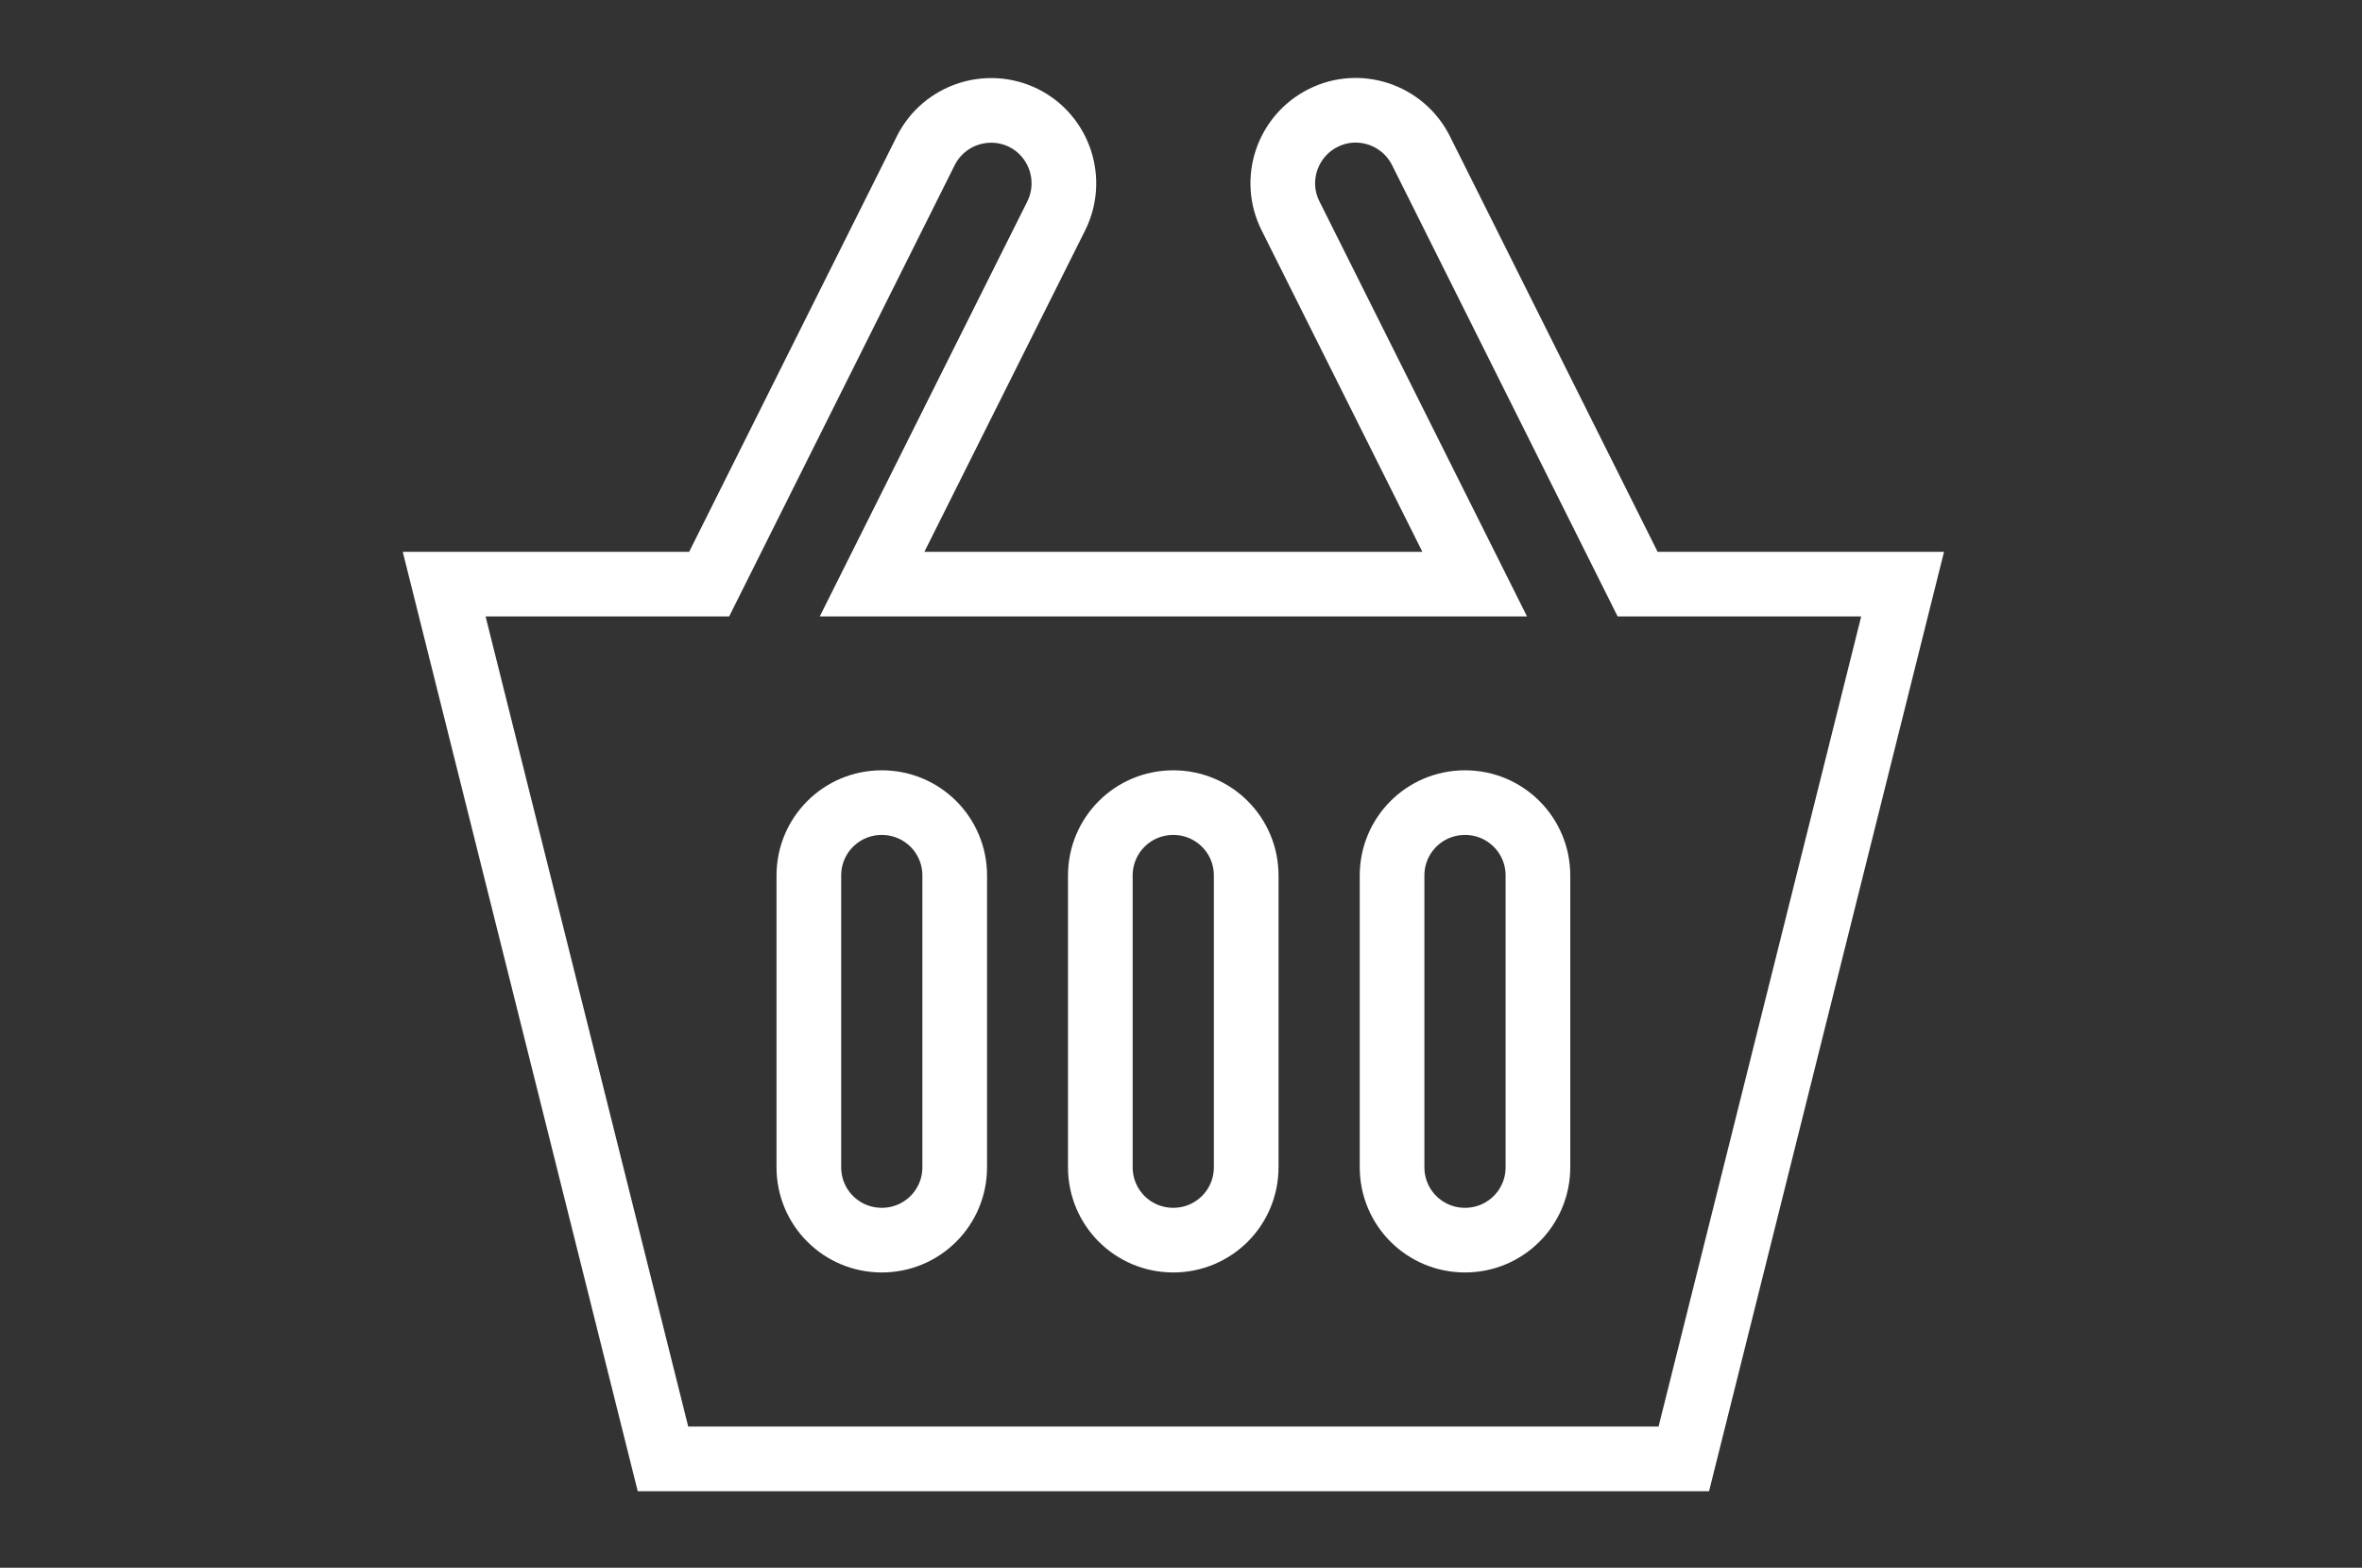
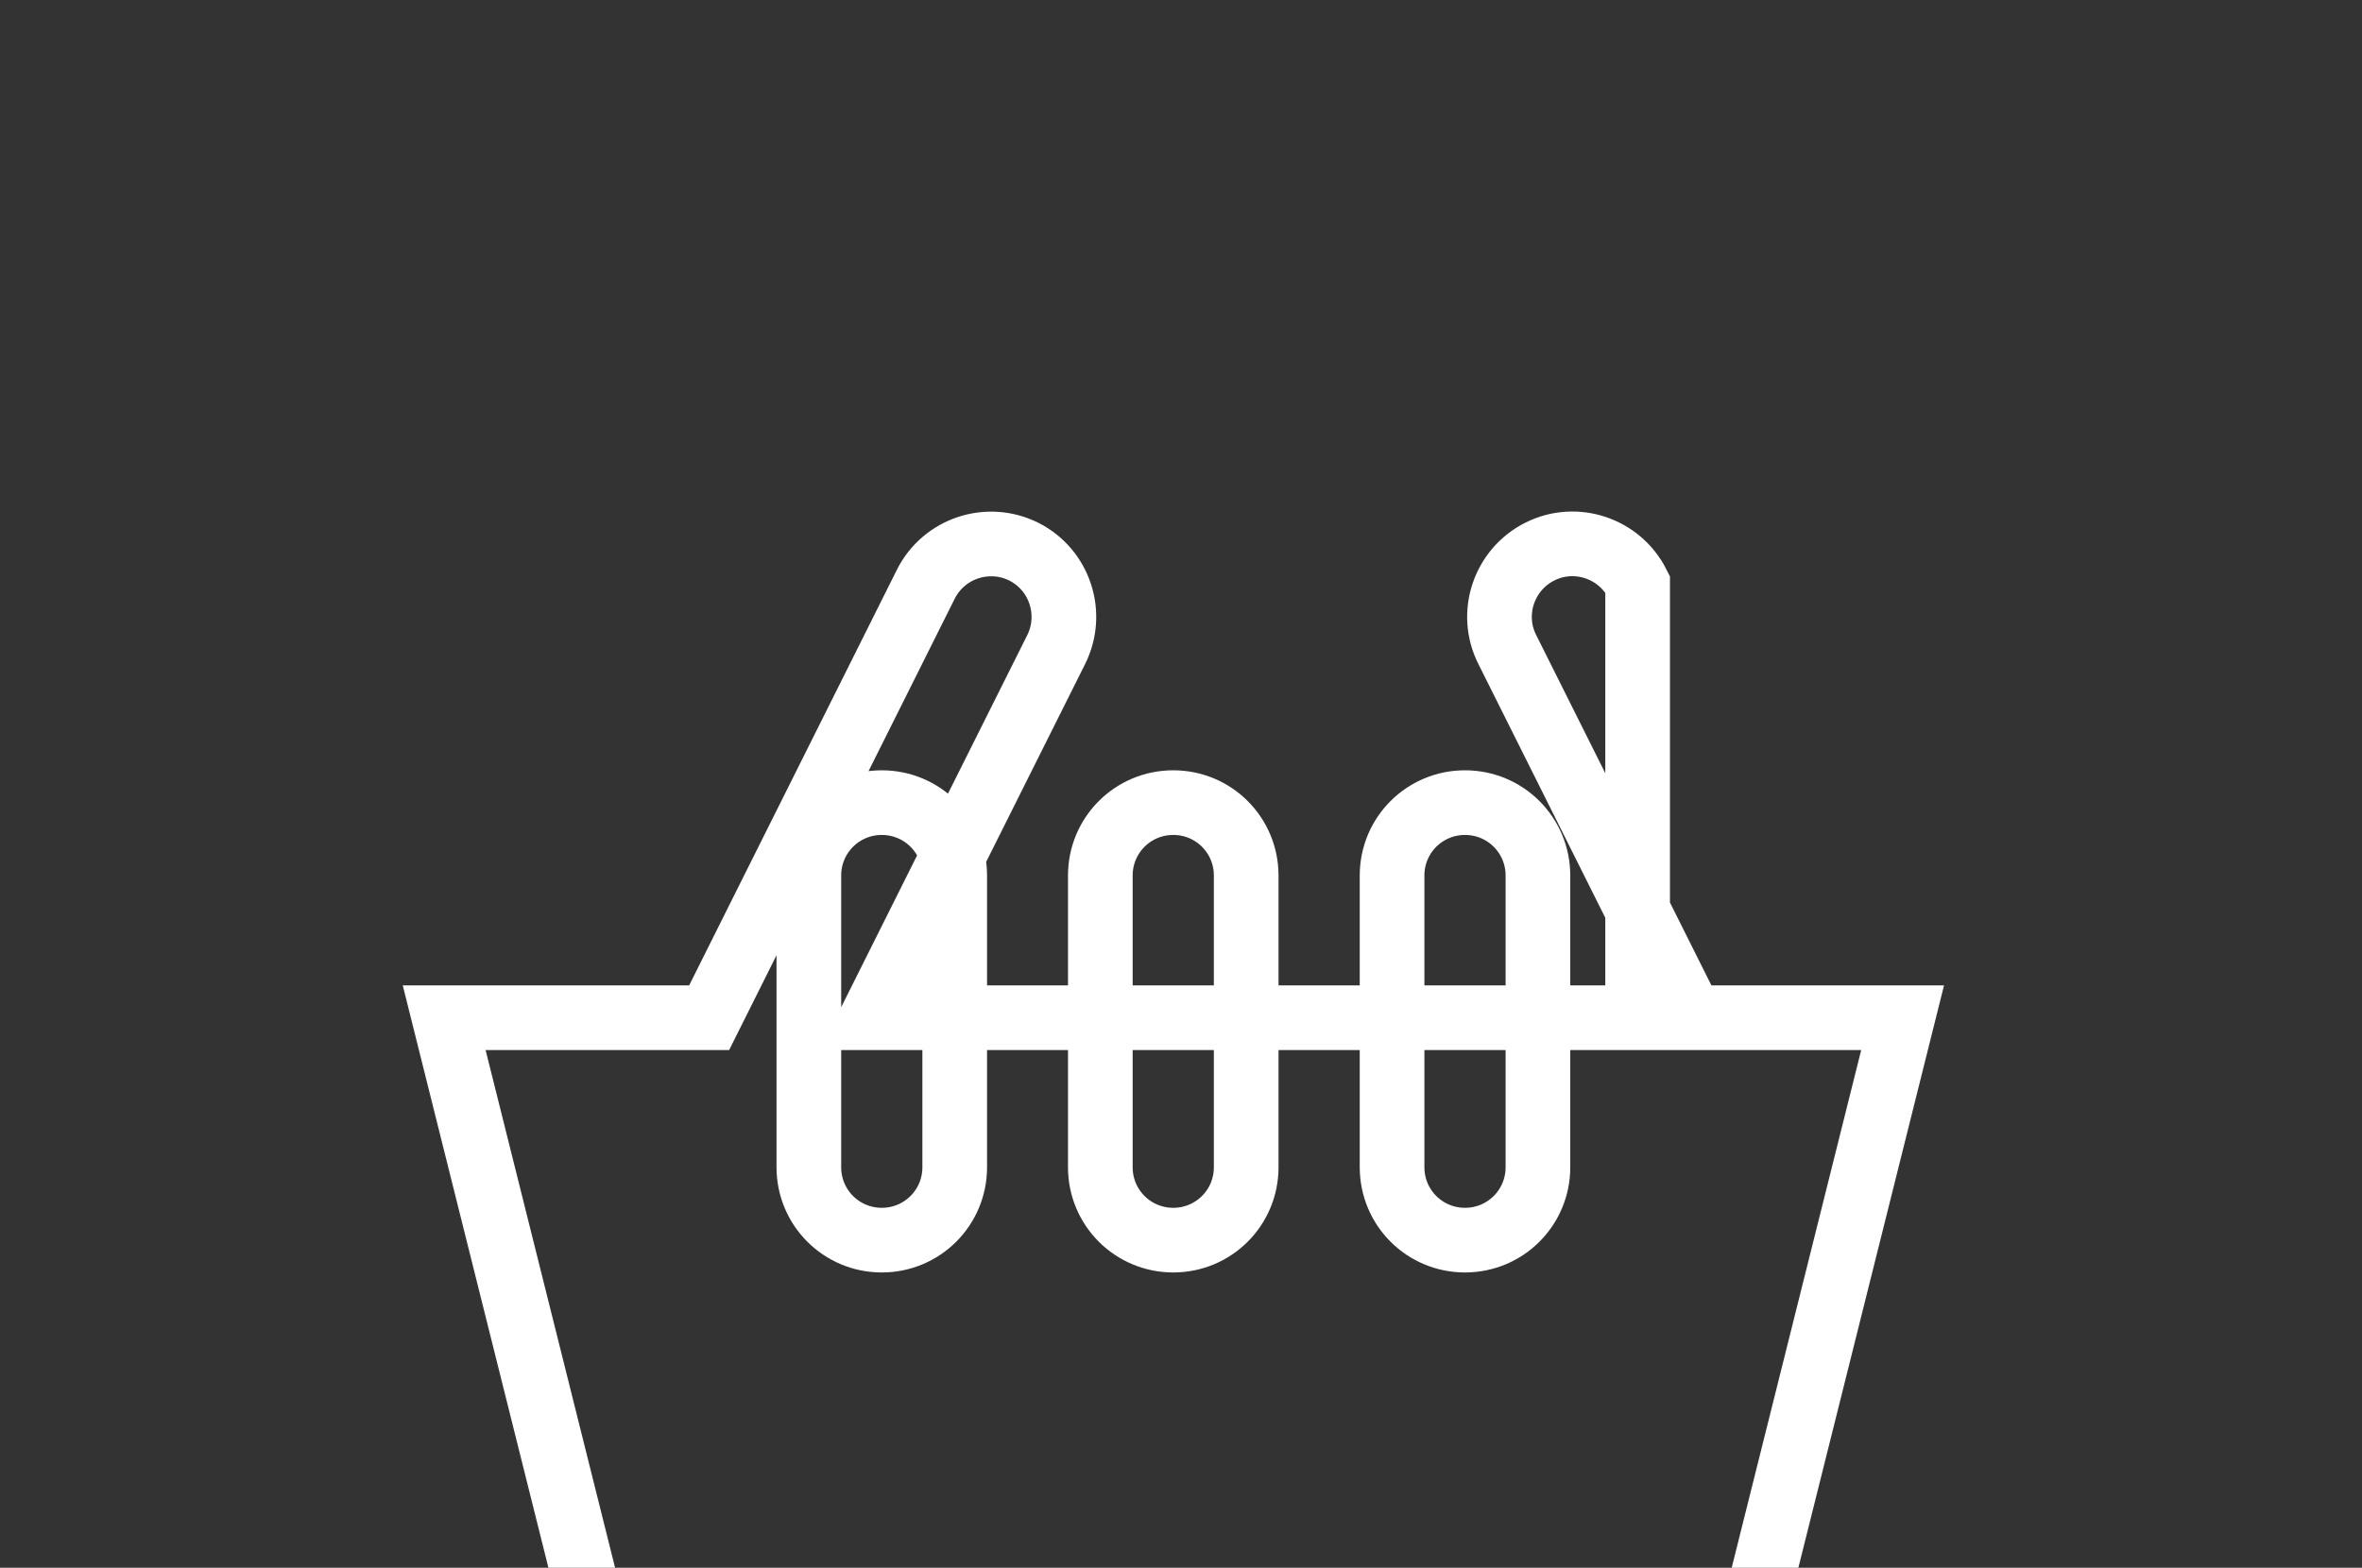
<svg xmlns="http://www.w3.org/2000/svg" version="1.1" id="Calque_1" x="0px" y="0px" viewBox="0 0 90.03 59.77" style="enable-background:new 0 0 90.03 59.77;" xml:space="preserve">
  <rect x="0" y="0" width="90.03" height="59.77" fill="#333333" stroke="none" />
  <style type="text/css">
	.st0{fill:none;stroke:#FFFFFF;stroke-width:2.465;stroke-miterlimit:10;}
</style>
-   <path class="st0" d="M62.42,22.27L54.16,5.74c-0.69-1.37-2.36-1.93-3.73-1.24c-1.37,0.69-1.93,2.36-1.24,3.73l7.02,14.04H33.24  l7.02-14.04c0.68-1.37,0.13-3.04-1.24-3.73c-1.37-0.68-3.04-0.13-3.73,1.24l-8.26,16.53H16.93l8.34,33.35h38.91l8.34-33.35H62.42z   M36.39,44.5c0,1.54-1.24,2.78-2.78,2.78s-2.78-1.24-2.78-2.78V33.38c0-1.54,1.24-2.78,2.78-2.78s2.78,1.24,2.78,2.78V44.5z   M47.5,44.5c0,1.54-1.24,2.78-2.78,2.78c-1.54,0-2.78-1.24-2.78-2.78V33.38c0-1.54,1.24-2.78,2.78-2.78c1.54,0,2.78,1.24,2.78,2.78  V44.5z M58.62,44.5c0,1.54-1.24,2.78-2.78,2.78c-1.54,0-2.78-1.24-2.78-2.78V33.38c0-1.54,1.24-2.78,2.78-2.78  c1.54,0,2.78,1.24,2.78,2.78V44.5z" />
+   <path class="st0" d="M62.42,22.27c-0.69-1.37-2.36-1.93-3.73-1.24c-1.37,0.69-1.93,2.36-1.24,3.73l7.02,14.04H33.24  l7.02-14.04c0.68-1.37,0.13-3.04-1.24-3.73c-1.37-0.68-3.04-0.13-3.73,1.24l-8.26,16.53H16.93l8.34,33.35h38.91l8.34-33.35H62.42z   M36.39,44.5c0,1.54-1.24,2.78-2.78,2.78s-2.78-1.24-2.78-2.78V33.38c0-1.54,1.24-2.78,2.78-2.78s2.78,1.24,2.78,2.78V44.5z   M47.5,44.5c0,1.54-1.24,2.78-2.78,2.78c-1.54,0-2.78-1.24-2.78-2.78V33.38c0-1.54,1.24-2.78,2.78-2.78c1.54,0,2.78,1.24,2.78,2.78  V44.5z M58.62,44.5c0,1.54-1.24,2.78-2.78,2.78c-1.54,0-2.78-1.24-2.78-2.78V33.38c0-1.54,1.24-2.78,2.78-2.78  c1.54,0,2.78,1.24,2.78,2.78V44.5z" />
</svg>